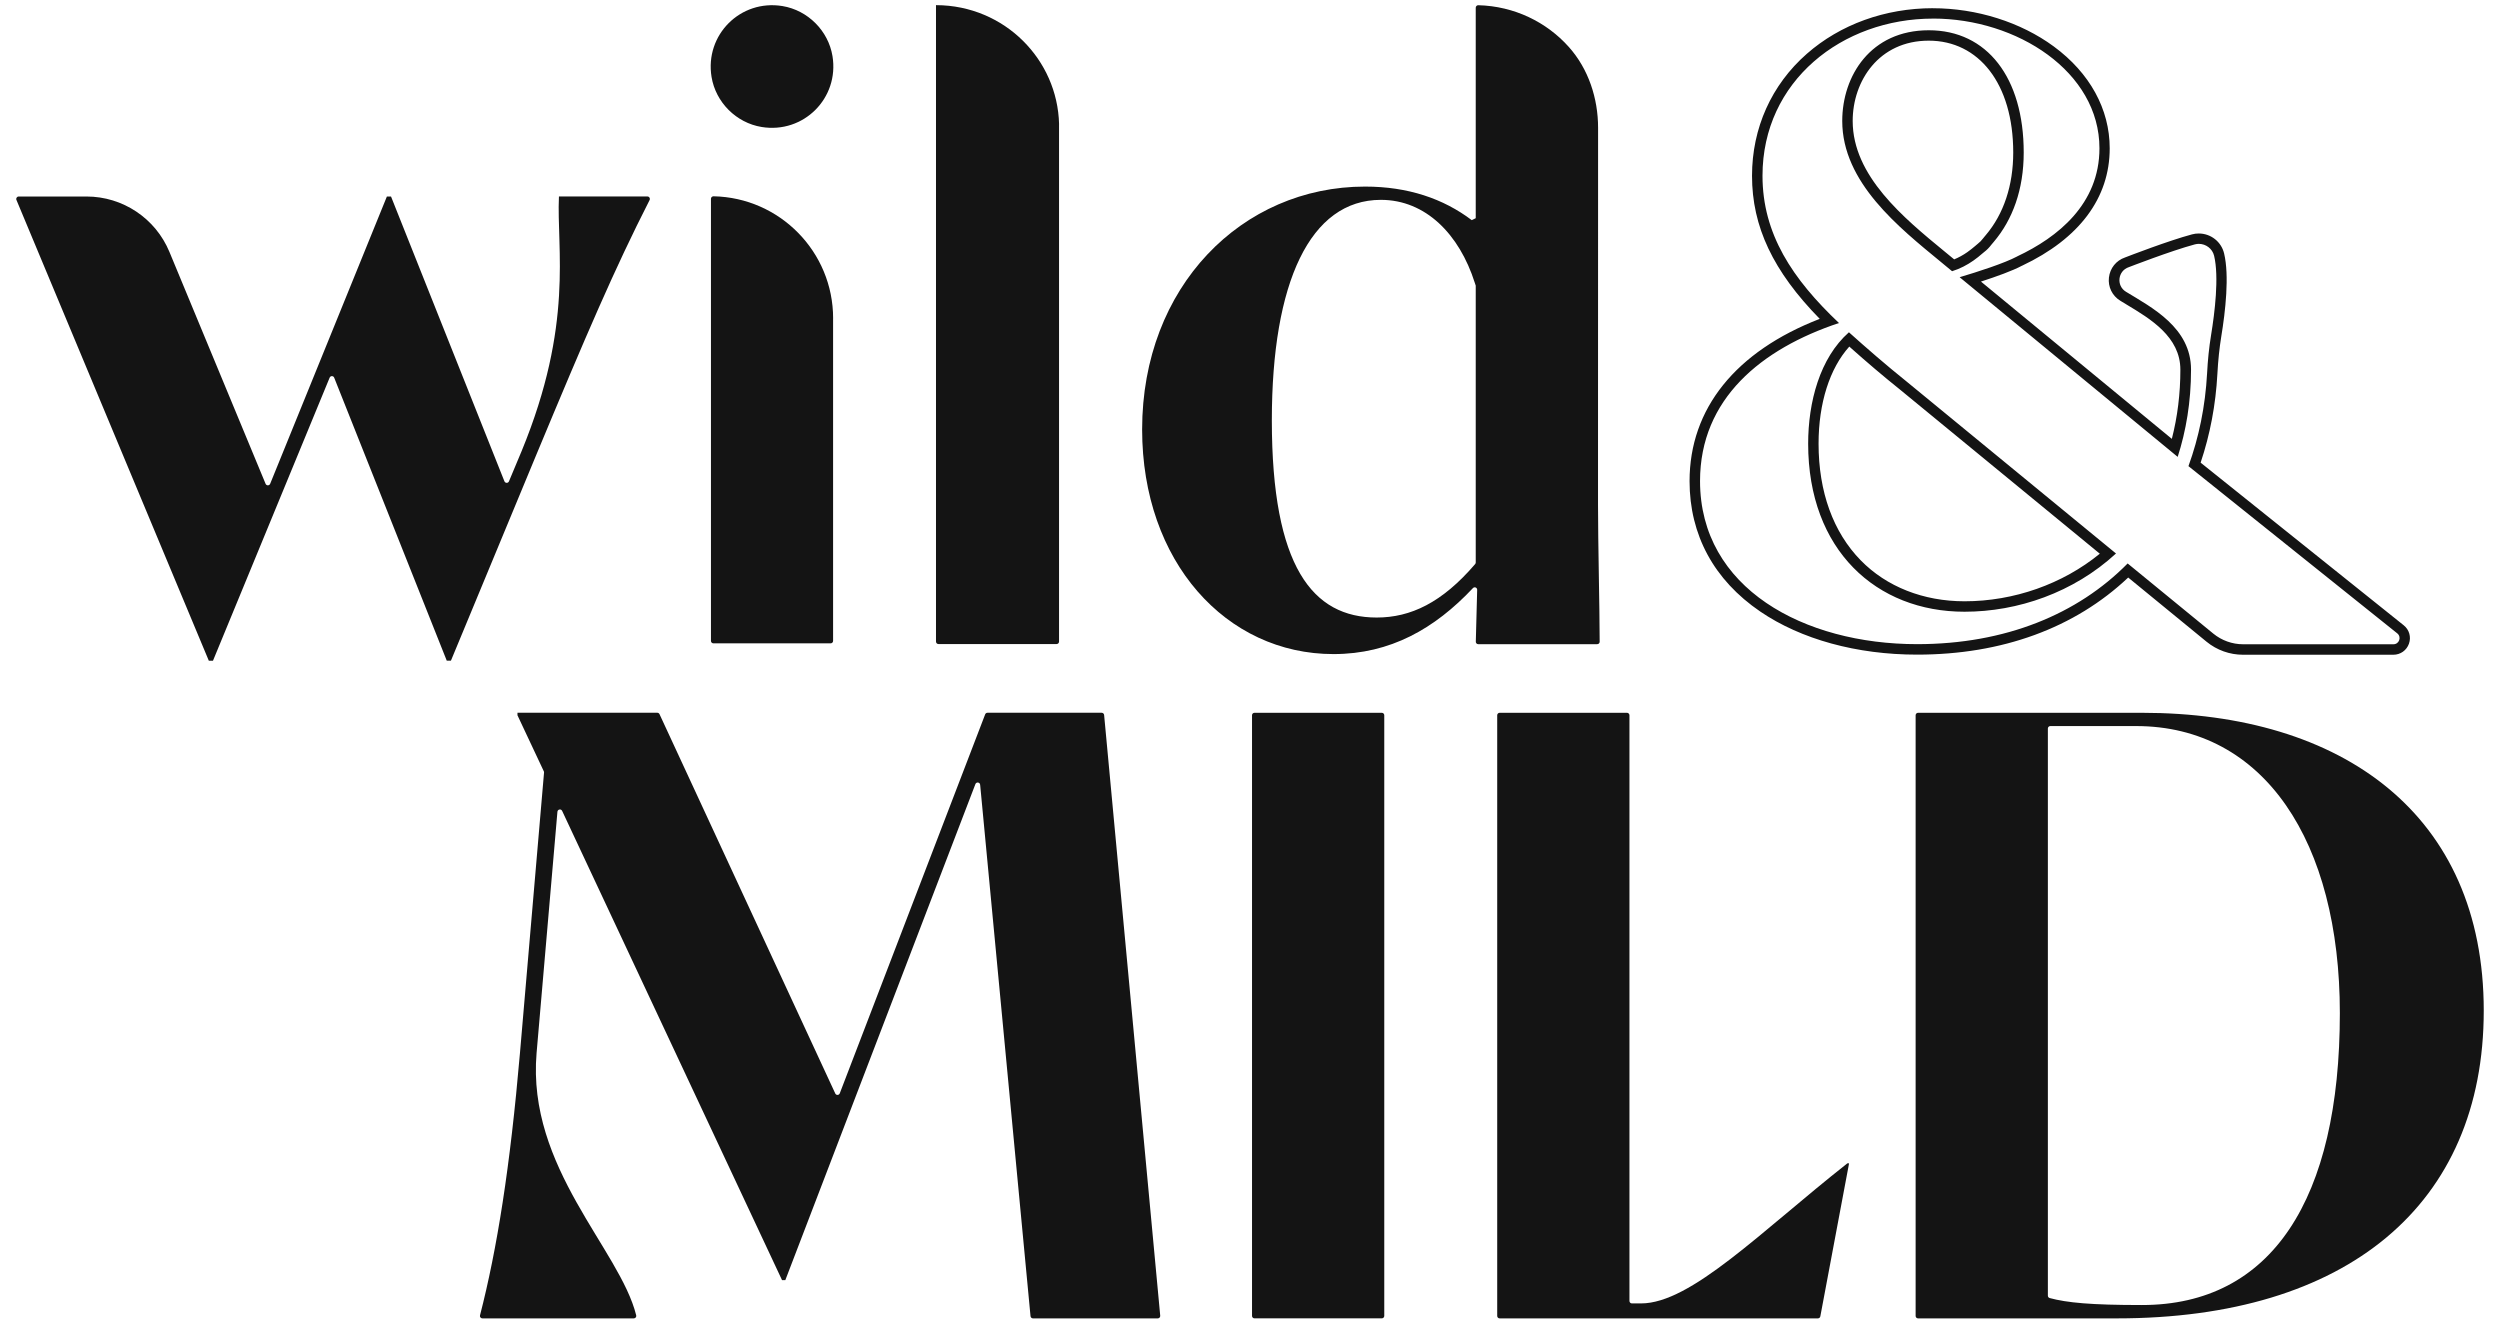
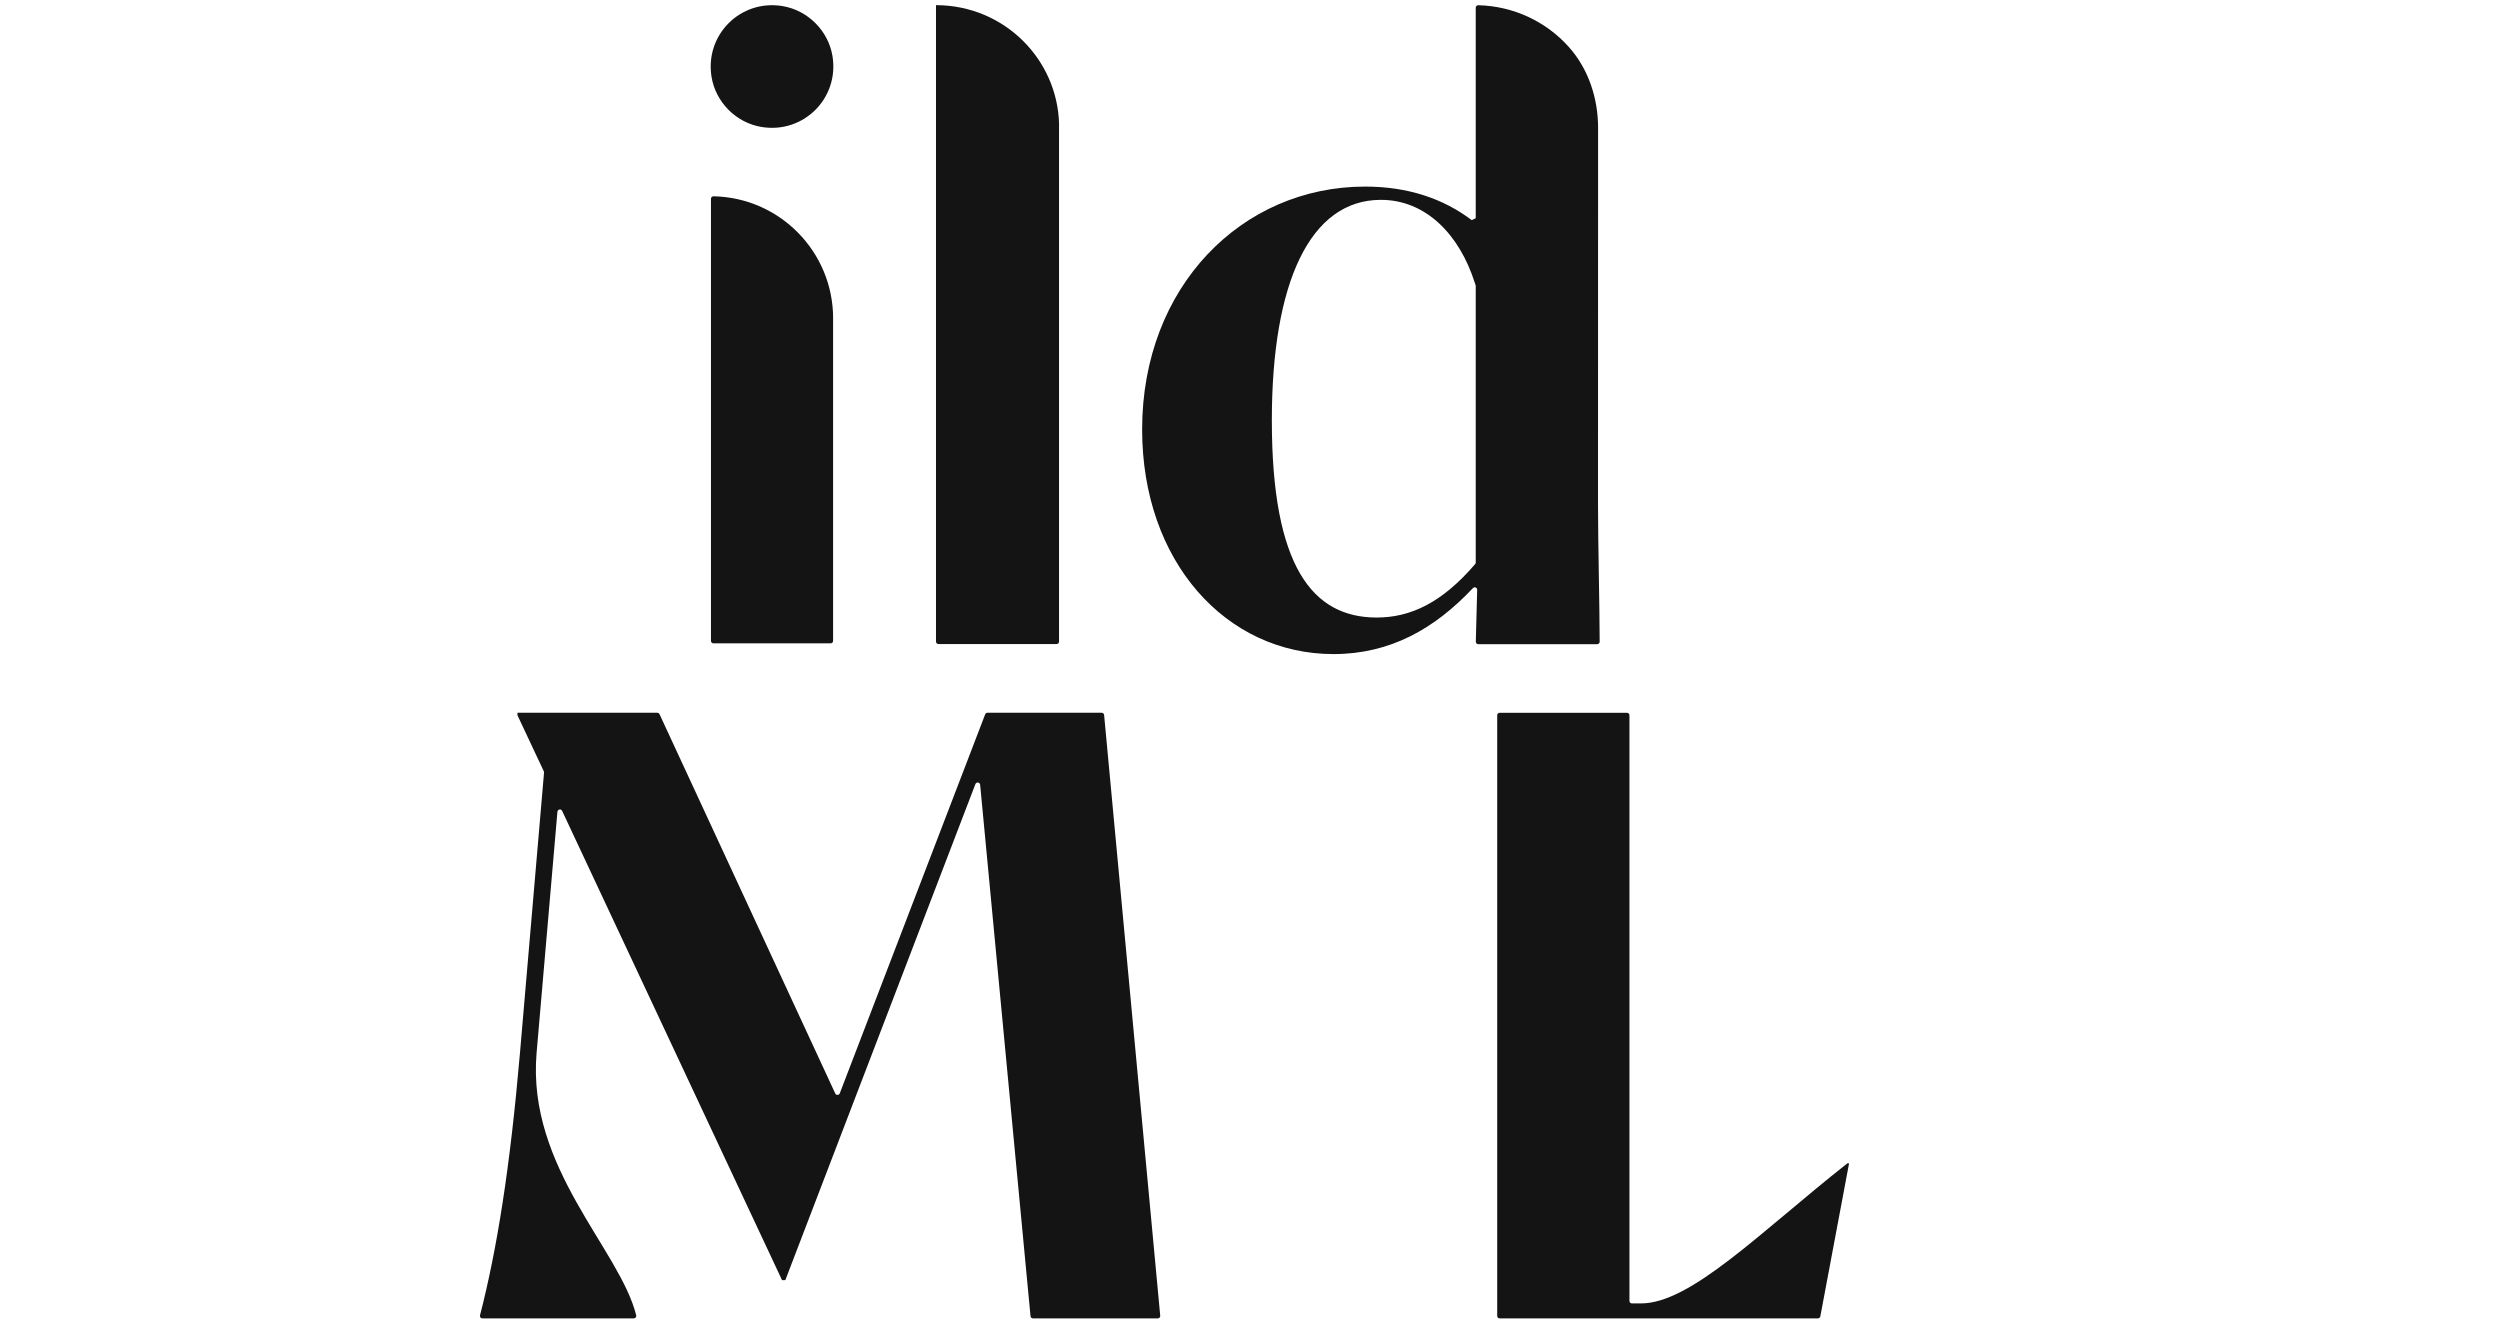
<svg xmlns="http://www.w3.org/2000/svg" width="68" height="36" viewBox="0 0 68 36" fill="none">
  <path d="M31.493 35.86H28.096C28.062 35.86 28.034 35.834 28.03 35.8L26.66 21.345C26.653 21.275 26.557 21.262 26.531 21.327L21.361 34.819H21.271L15.29 22.056C15.261 21.994 15.169 22.011 15.162 22.079L14.595 28.642C14.329 31.762 16.861 33.982 17.305 35.778C17.316 35.82 17.282 35.86 17.239 35.86H13.12C13.077 35.86 13.045 35.819 13.056 35.778C13.52 33.981 13.876 31.74 14.143 28.642L14.798 21.012C14.799 21.001 14.797 20.988 14.791 20.978L14.075 19.455V19.387H17.879C17.904 19.387 17.928 19.402 17.939 19.426L22.719 29.743C22.744 29.797 22.821 29.794 22.842 29.738L26.797 19.429C26.807 19.404 26.831 19.387 26.859 19.387H29.965C30 19.387 30.029 19.413 30.032 19.447L31.558 35.787C31.562 35.826 31.531 35.86 31.492 35.86H31.493Z" fill="#141414" />
-   <path d="M34.055 35.793V19.454C34.055 19.417 34.085 19.388 34.121 19.388H37.585C37.623 19.388 37.652 19.418 37.652 19.454V35.793C37.652 35.83 37.622 35.859 37.585 35.859H34.121C34.084 35.859 34.055 35.829 34.055 35.793Z" fill="#141414" />
  <path d="M50.295 31.641L49.513 35.805C49.507 35.837 49.479 35.86 49.447 35.86H40.79C40.753 35.86 40.724 35.83 40.724 35.794V19.455C40.724 19.418 40.754 19.388 40.79 19.388H44.254C44.291 19.388 44.321 19.419 44.321 19.455V35.386C44.321 35.424 44.351 35.453 44.387 35.453H44.637C45.995 35.453 47.896 33.498 50.249 31.642H50.295L50.295 31.641Z" fill="#141414" />
-   <path d="M67.558 27.488C67.558 32.782 63.825 35.86 57.579 35.86H52.171C52.134 35.86 52.105 35.83 52.105 35.794V19.455C52.105 19.418 52.135 19.388 52.171 19.388H58.259C63.712 19.388 67.558 22.149 67.558 27.489V27.488ZM63.644 27.556C63.644 22.894 61.585 19.749 58.101 19.749H55.769C55.731 19.749 55.702 19.779 55.702 19.815V35.242C55.702 35.273 55.722 35.299 55.751 35.307C56.221 35.433 56.859 35.497 58.259 35.497C61.788 35.497 63.644 32.623 63.644 27.555V27.556Z" fill="#141414" />
-   <path d="M15.204 5.344H17.61C17.659 5.344 17.691 5.397 17.669 5.442C16.719 7.306 15.953 9.091 14.573 12.405L12.265 17.971H12.152L9.09 10.273C9.068 10.217 8.989 10.216 8.966 10.273L5.793 17.972H5.68L0.447 5.438C0.428 5.394 0.461 5.345 0.509 5.345H2.353C3.34 5.345 4.23 5.94 4.608 6.851L7.224 13.16C7.247 13.215 7.325 13.215 7.348 13.16L10.523 5.346H10.636L13.72 13.091C13.743 13.147 13.821 13.148 13.844 13.092L14.188 12.27C15.614 8.808 15.136 6.772 15.203 5.346L15.204 5.344Z" fill="#141414" />
  <path d="M19.354 2.092C19.167 0.95 20.14 -0.023 21.283 0.165C21.973 0.279 22.531 0.836 22.644 1.528C22.83 2.669 21.858 3.641 20.716 3.454C20.025 3.341 19.467 2.783 19.354 2.092ZM22.66 8.661V17.433C22.66 17.47 22.63 17.499 22.593 17.499H19.405C19.367 17.499 19.338 17.469 19.338 17.433V5.407C19.338 5.37 19.369 5.339 19.407 5.339C21.21 5.375 22.661 6.849 22.661 8.66L22.66 8.661Z" fill="#141414" />
  <path d="M28.806 3.379V17.451C28.806 17.489 28.776 17.518 28.74 17.518H25.525C25.488 17.518 25.459 17.488 25.459 17.451V0.14H25.467C26.391 0.143 27.226 0.514 27.828 1.113C28.415 1.697 28.785 2.493 28.807 3.379H28.806Z" fill="#141414" />
  <path d="M43.444 17.522H40.208C40.171 17.522 40.14 17.491 40.142 17.454L40.179 16.043C40.181 15.982 40.106 15.952 40.063 15.997C39.026 17.099 37.817 17.791 36.271 17.791C33.351 17.791 31.066 15.28 31.066 11.681C31.066 7.791 33.782 5.075 37.13 5.075C38.298 5.075 39.258 5.403 40.032 5.988L40.14 5.935V0.21C40.14 0.172 40.172 0.141 40.209 0.142C41.19 0.167 42.067 0.601 42.671 1.276C43.207 1.876 43.468 2.674 43.468 3.48L43.466 12.303V13.731C43.466 14.793 43.509 16.449 43.511 17.456C43.511 17.493 43.481 17.521 43.444 17.521V17.522ZM40.139 7.767C40.131 7.742 40.122 7.714 40.114 7.691C39.695 6.374 38.779 5.436 37.56 5.436C35.635 5.436 34.594 7.677 34.594 11.434C34.594 15.415 35.703 16.797 37.446 16.797C38.37 16.797 39.224 16.393 40.123 15.344C40.134 15.331 40.14 15.316 40.14 15.3V7.767L40.139 7.767Z" fill="#141414" />
-   <path d="M52.579 0.505C54.864 0.505 57.105 1.952 57.105 4.033C57.105 5.556 55.965 6.457 54.871 6.972C54.871 6.972 54.87 6.974 54.869 6.974C54.519 7.161 53.796 7.393 53.302 7.54L59.233 12.427C59.459 11.726 59.596 10.936 59.596 10.053C59.596 8.912 58.532 8.366 57.825 7.935C57.556 7.771 57.604 7.366 57.903 7.267C57.903 7.267 59.051 6.821 59.701 6.647C59.737 6.638 59.773 6.633 59.809 6.633C60.001 6.633 60.178 6.764 60.224 6.958C60.361 7.535 60.24 8.512 60.142 9.109C60.085 9.455 60.051 9.803 60.033 10.152C59.984 11.058 59.809 11.899 59.526 12.679L65.206 17.228C65.328 17.326 65.259 17.524 65.101 17.524H61.012C60.717 17.524 60.431 17.421 60.203 17.235L57.872 15.326C56.514 16.706 54.546 17.521 52.147 17.521C49.071 17.521 46.241 16.005 46.241 13.085C46.241 10.844 47.915 9.486 50.02 8.786C48.753 7.586 47.94 6.365 47.94 4.781C47.94 2.202 50.11 0.506 52.578 0.506M53.099 7.376C53.313 7.31 53.506 7.207 53.675 7.089C53.762 7.026 53.847 6.962 53.926 6.891C53.939 6.88 53.949 6.87 53.967 6.857C54.044 6.799 54.11 6.73 54.167 6.654C54.185 6.63 54.208 6.606 54.228 6.582C54.743 5.976 55.045 5.157 55.045 4.148C55.045 2.111 54.047 0.823 52.463 0.823C50.879 0.823 50.109 2.066 50.109 3.29C50.109 4.964 51.65 6.185 52.803 7.134L53.097 7.377M53.435 16.639C54.883 16.639 56.401 16.118 57.555 15.055L51.851 10.371C51.287 9.918 50.767 9.465 50.291 9.038C49.498 9.738 49.182 10.938 49.182 12.069C49.182 14.965 51.039 16.639 53.435 16.639ZM52.576 0.223C51.276 0.223 50.056 0.664 49.145 1.464C48.184 2.307 47.655 3.485 47.655 4.782C47.655 6.162 48.226 7.376 49.497 8.673C47.209 9.56 45.956 11.114 45.956 13.087C45.956 14.551 46.621 15.777 47.879 16.634C48.989 17.39 50.504 17.806 52.145 17.806C54.456 17.806 56.434 17.082 57.887 15.709L60.02 17.456C60.299 17.684 60.649 17.809 61.009 17.809H65.099C65.292 17.809 65.459 17.691 65.524 17.508C65.588 17.325 65.532 17.129 65.381 17.008L59.857 12.584C60.114 11.82 60.268 11.009 60.313 10.169C60.333 9.798 60.368 9.468 60.418 9.157C60.533 8.458 60.64 7.498 60.496 6.895C60.42 6.575 60.135 6.351 59.805 6.351C59.744 6.351 59.682 6.359 59.623 6.375C58.983 6.546 57.902 6.964 57.801 7.003C57.559 7.086 57.393 7.294 57.363 7.548C57.334 7.804 57.453 8.046 57.672 8.18C57.726 8.213 57.781 8.246 57.838 8.281C58.491 8.673 59.306 9.161 59.306 10.055C59.306 10.707 59.228 11.338 59.074 11.937L53.882 7.659C54.304 7.522 54.739 7.366 54.997 7.228H54.999C56.557 6.491 57.384 5.386 57.384 4.035C57.384 2.969 56.843 1.984 55.862 1.263C54.963 0.602 53.766 0.224 52.574 0.224L52.576 0.223ZM53.153 7.055L52.983 6.915L52.893 6.841C51.779 5.926 50.393 4.786 50.393 3.29C50.393 2.205 51.104 1.106 52.462 1.106C53.819 1.106 54.76 2.272 54.76 4.148C54.76 5.044 54.501 5.821 54.011 6.398L53.996 6.415C53.976 6.438 53.956 6.461 53.94 6.484C53.896 6.542 53.848 6.592 53.797 6.63C53.772 6.648 53.756 6.662 53.741 6.677L53.736 6.682C53.662 6.747 53.579 6.809 53.509 6.86C53.395 6.94 53.275 7.005 53.154 7.055H53.153ZM53.434 16.355C52.317 16.355 51.314 15.96 50.612 15.241C49.862 14.475 49.465 13.377 49.465 12.069C49.465 10.964 49.768 10.019 50.301 9.427C50.783 9.857 51.234 10.24 51.674 10.592L57.115 15.061C56.102 15.887 54.779 16.355 53.435 16.355H53.434Z" fill="#141414" />
</svg>